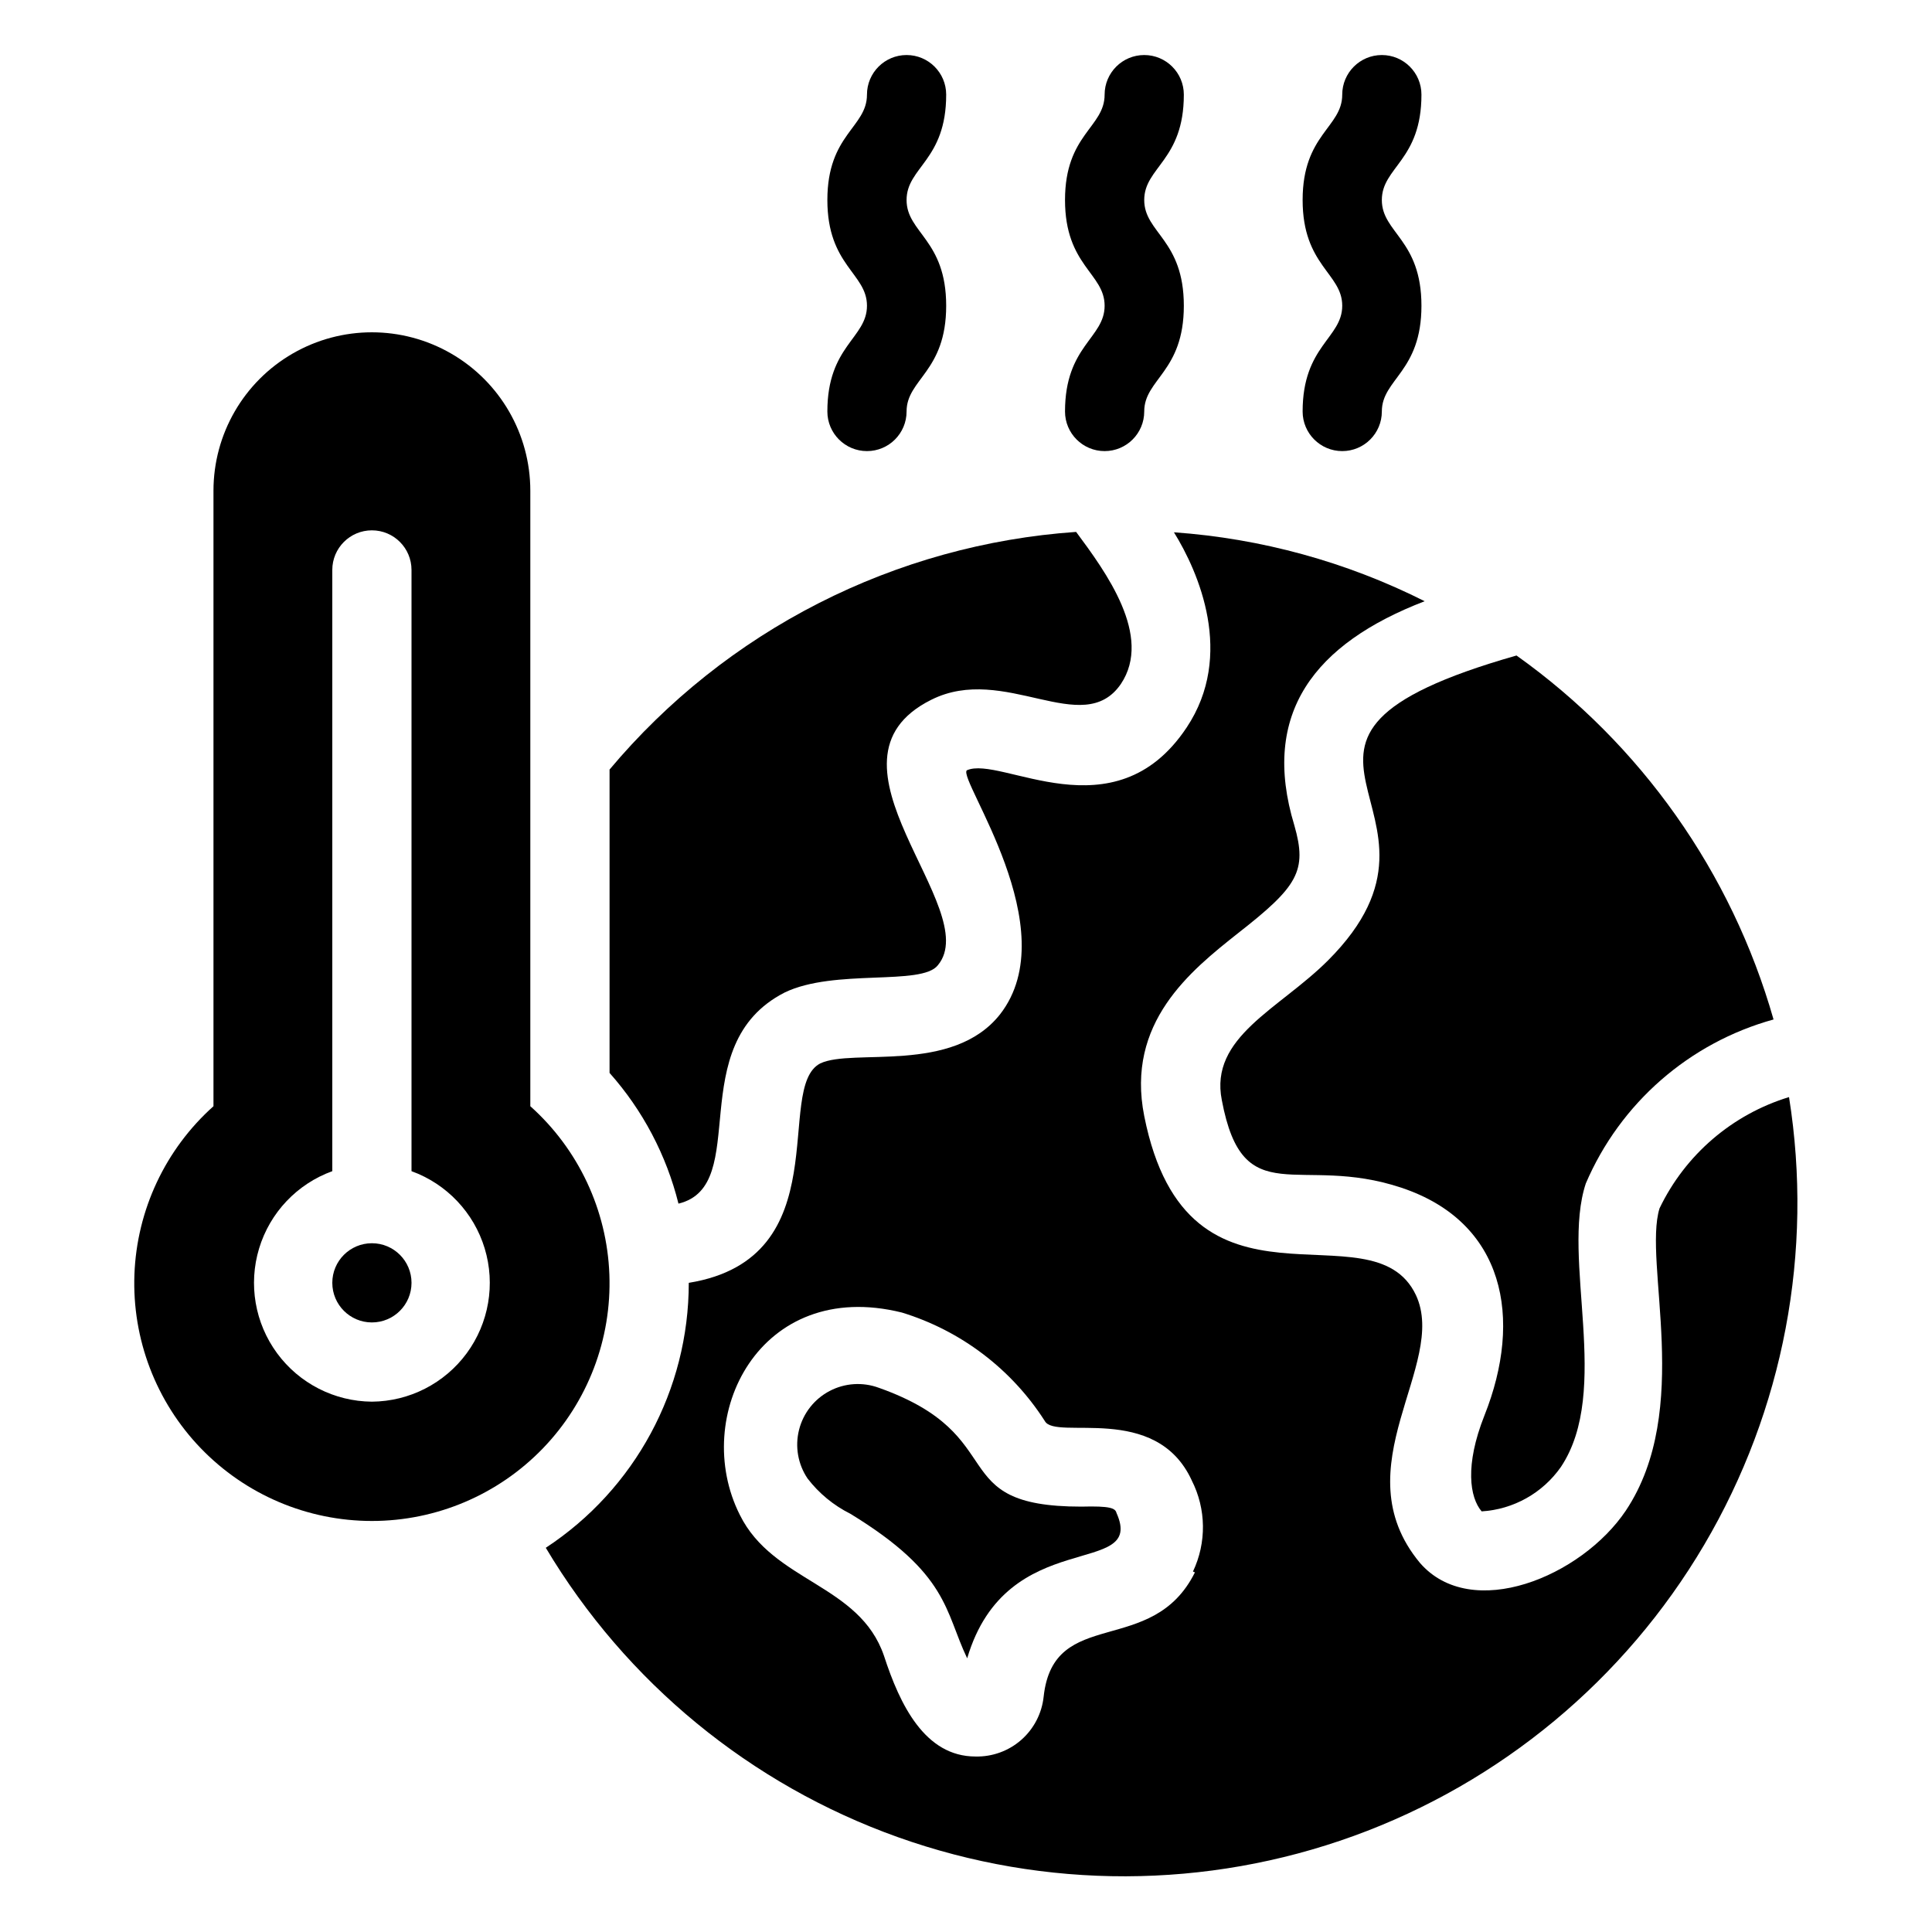
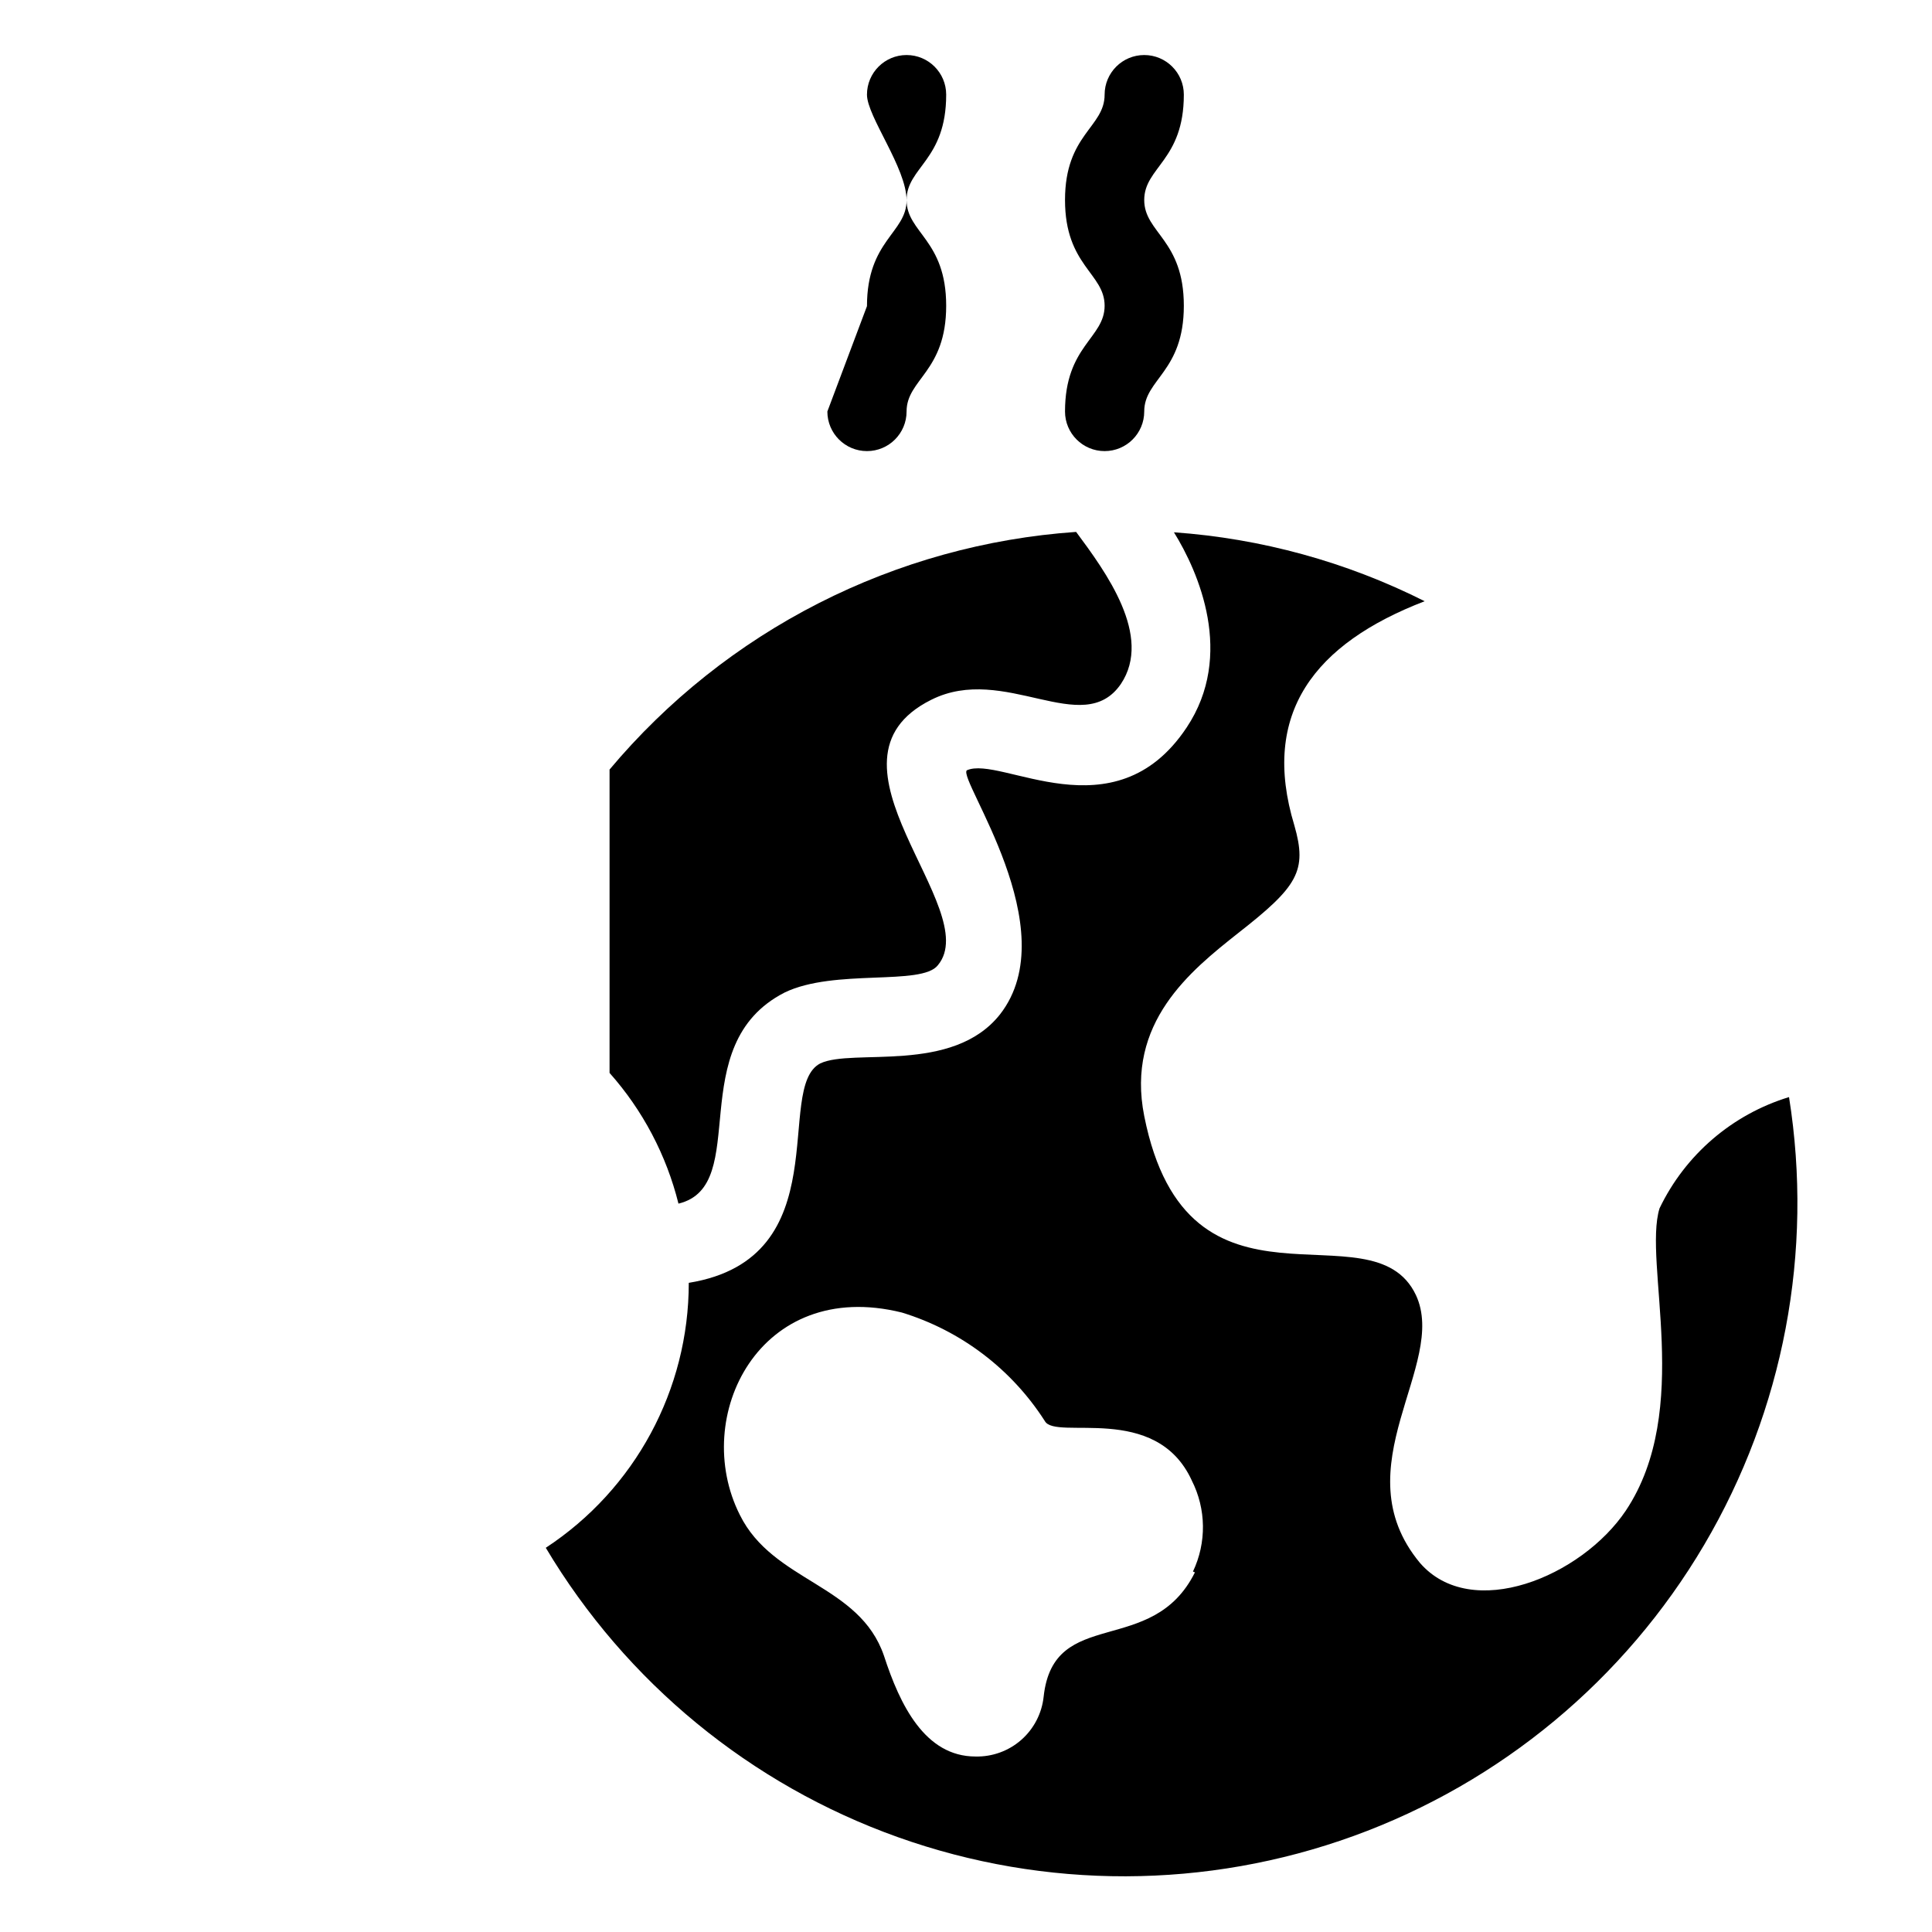
<svg xmlns="http://www.w3.org/2000/svg" fill="#000000" width="800px" height="800px" version="1.1" viewBox="144 144 512 512">
  <g>
    <path d="m351.93 407.03c13.227-6.402 36.316-1.68 40.621-7.242 12.387-14.906-34.32-54.055-1.785-70.324 19.418-9.762 40.199 10.496 50.277-4.199 8.5-12.699-3.988-29.703-11.859-40.305h-0.004c-23.781 1.652-46.988 8.078-68.234 18.898-21.242 10.82-40.086 25.812-55.406 44.078v80.398c8.801 9.898 15.066 21.785 18.262 34.641 19.629-4.727 0.84-41.984 28.129-55.945z" />
-     <path d="m430.54 543.27c-36.84 0-17.844-18.789-53.633-31.488h-0.004c-4.277-1.586-9.027-1.273-13.062 0.852s-6.977 5.867-8.086 10.289c-1.113 4.426-0.293 9.113 2.258 12.895 3.019 3.934 6.898 7.125 11.336 9.344 26.137 15.953 24.98 25.82 30.965 38.309 10.496-35.582 47.441-20.992 39.57-38.52-0.316-1.262-1.578-1.891-9.344-1.68z" />
    <path d="m618.11 434.74c-15.062 4.594-27.512 15.289-34.32 29.492-4.41 14.379 8.922 53.32-8.922 80.086-11.754 17.527-40.934 29.598-54.578 13.855-20.992-25.297 7.559-52.48-1.051-70.953-11.652-24.664-60.457 10.496-72.004-47.441-4.934-24.77 12.281-38.52 24.875-48.492 15.848-12.387 18.367-16.48 14.906-28.551-9.027-29.703 5.352-48.176 34.531-59.406v-0.004c-20.719-10.422-43.305-16.629-66.441-18.262 6.508 10.496 16.164 32.539 3.359 51.746-19.207 28.863-49.332 7.242-58.254 11.336-2.414 2.414 26.449 41.984 8.816 64.656-12.594 15.953-39.047 8.922-47.652 13.016-12.387 6.402 5.246 51.641-34.848 58.148l0.004-0.004c0.008 28.297-14.238 54.695-37.891 70.219 21.242 35.629 54.234 62.746 93.305 76.684 39.066 13.938 81.77 13.828 120.77-0.309 38.996-14.141 71.848-41.422 92.91-77.16 21.059-35.734 29.012-77.695 22.484-118.66zm-157.44 125.95c-11.336 22.777-37.473 8.711-40.094 32.957v-0.004c-0.473 4.426-2.59 8.512-5.934 11.449-3.344 2.934-7.672 4.504-12.121 4.402-13.434 0-20.047-13.75-24.246-26.66-6.508-19.102-29.391-19.523-38.207-37.367-13.121-26.031 5.246-62.977 42.93-53.633h0.004c15.641 4.789 29.07 14.98 37.891 28.758 2.832 5.246 29.391-5.039 38.941 15.742l-0.004 0.004c3.84 7.562 3.953 16.477 0.316 24.141z" />
-     <path d="m495.93 398.53c-12.91 12.91-31.488 20.258-28.129 37.051 5.668 30.125 20.359 14.066 47.648 23.199 27.289 9.133 32.223 34.531 21.938 60.352-5.246 13.227-3.883 21.727-0.734 25.402v-0.004c8.422-0.516 16.148-4.844 20.992-11.754 13.539-20.258 0-55.211 6.613-75.152 9.117-21.293 27.426-37.281 49.75-43.453-11.102-38.953-35.121-72.969-68.117-96.457-80.297 22.879-9.449 40.305-49.961 80.816z" />
-     <path d="m242.56 473.47c-5.797 0-10.496 4.699-10.496 10.492 0 5.797 4.699 10.496 10.496 10.496s10.496-4.699 10.496-10.496c0-5.793-4.699-10.492-10.496-10.492z" />
-     <path d="m284.54 437.16v-163.11c0-15-8.004-28.859-20.992-36.359-12.992-7.5-28.996-7.5-41.984 0-12.992 7.5-20.992 21.359-20.992 36.359v163.11c-12.75 11.402-20.312 27.504-20.949 44.602-0.633 17.094 5.715 33.715 17.582 46.035 11.871 12.316 28.242 19.277 45.352 19.277 17.105 0 33.48-6.961 45.348-19.277 11.871-12.32 18.219-28.941 17.586-46.035-0.637-17.098-8.199-33.199-20.949-44.602zm-41.984 78.297c-9.926-0.074-19.234-4.828-25.117-12.82-5.883-7.996-7.652-18.293-4.773-27.793 2.875-9.5 10.062-17.086 19.395-20.473v-159.33c0-5.797 4.699-10.496 10.496-10.496s10.496 4.699 10.496 10.496v159.33c9.328 3.387 16.516 10.973 19.395 20.473 2.879 9.5 1.109 19.797-4.773 27.793-5.887 7.992-15.191 12.746-25.117 12.82z" />
    <path d="m426.24 253.05c0 5.797 4.699 10.496 10.496 10.496s10.496-4.699 10.496-10.496c0-8.605 10.496-10.496 10.496-28.023s-10.496-19.312-10.496-28.023c0-8.711 10.496-10.496 10.496-27.918v-0.004c0-5.797-4.699-10.496-10.496-10.496s-10.496 4.699-10.496 10.496c0 8.711-10.496 10.496-10.496 27.918s10.496 19.418 10.496 28.023c0 8.609-10.496 10.602-10.496 28.027z" />
-     <path d="m489.21 253.05c0 5.797 4.699 10.496 10.496 10.496 5.797 0 10.496-4.699 10.496-10.496 0-8.605 10.496-10.496 10.496-28.023s-10.496-19.312-10.496-28.023c0-8.711 10.496-10.496 10.496-27.918v-0.004c0-5.797-4.699-10.496-10.496-10.496s-10.496 4.699-10.496 10.496c0 8.711-10.496 10.496-10.496 27.918s10.496 19.418 10.496 28.023c0 8.609-10.496 10.602-10.496 28.027z" />
-     <path d="m363.26 253.05c0 5.797 4.699 10.496 10.496 10.496 5.797 0 10.496-4.699 10.496-10.496 0-8.605 10.496-10.496 10.496-28.023s-10.496-19.312-10.496-28.023c0-8.711 10.496-10.496 10.496-27.918v-0.004c0-5.797-4.699-10.496-10.496-10.496s-10.496 4.699-10.496 10.496c0 8.711-10.496 10.496-10.496 27.918s10.496 19.418 10.496 28.023c0 8.609-10.496 10.602-10.496 28.027z" />
+     <path d="m363.26 253.05c0 5.797 4.699 10.496 10.496 10.496 5.797 0 10.496-4.699 10.496-10.496 0-8.605 10.496-10.496 10.496-28.023s-10.496-19.312-10.496-28.023c0-8.711 10.496-10.496 10.496-27.918v-0.004c0-5.797-4.699-10.496-10.496-10.496s-10.496 4.699-10.496 10.496s10.496 19.418 10.496 28.023c0 8.609-10.496 10.602-10.496 28.027z" />
  </g>
</svg>